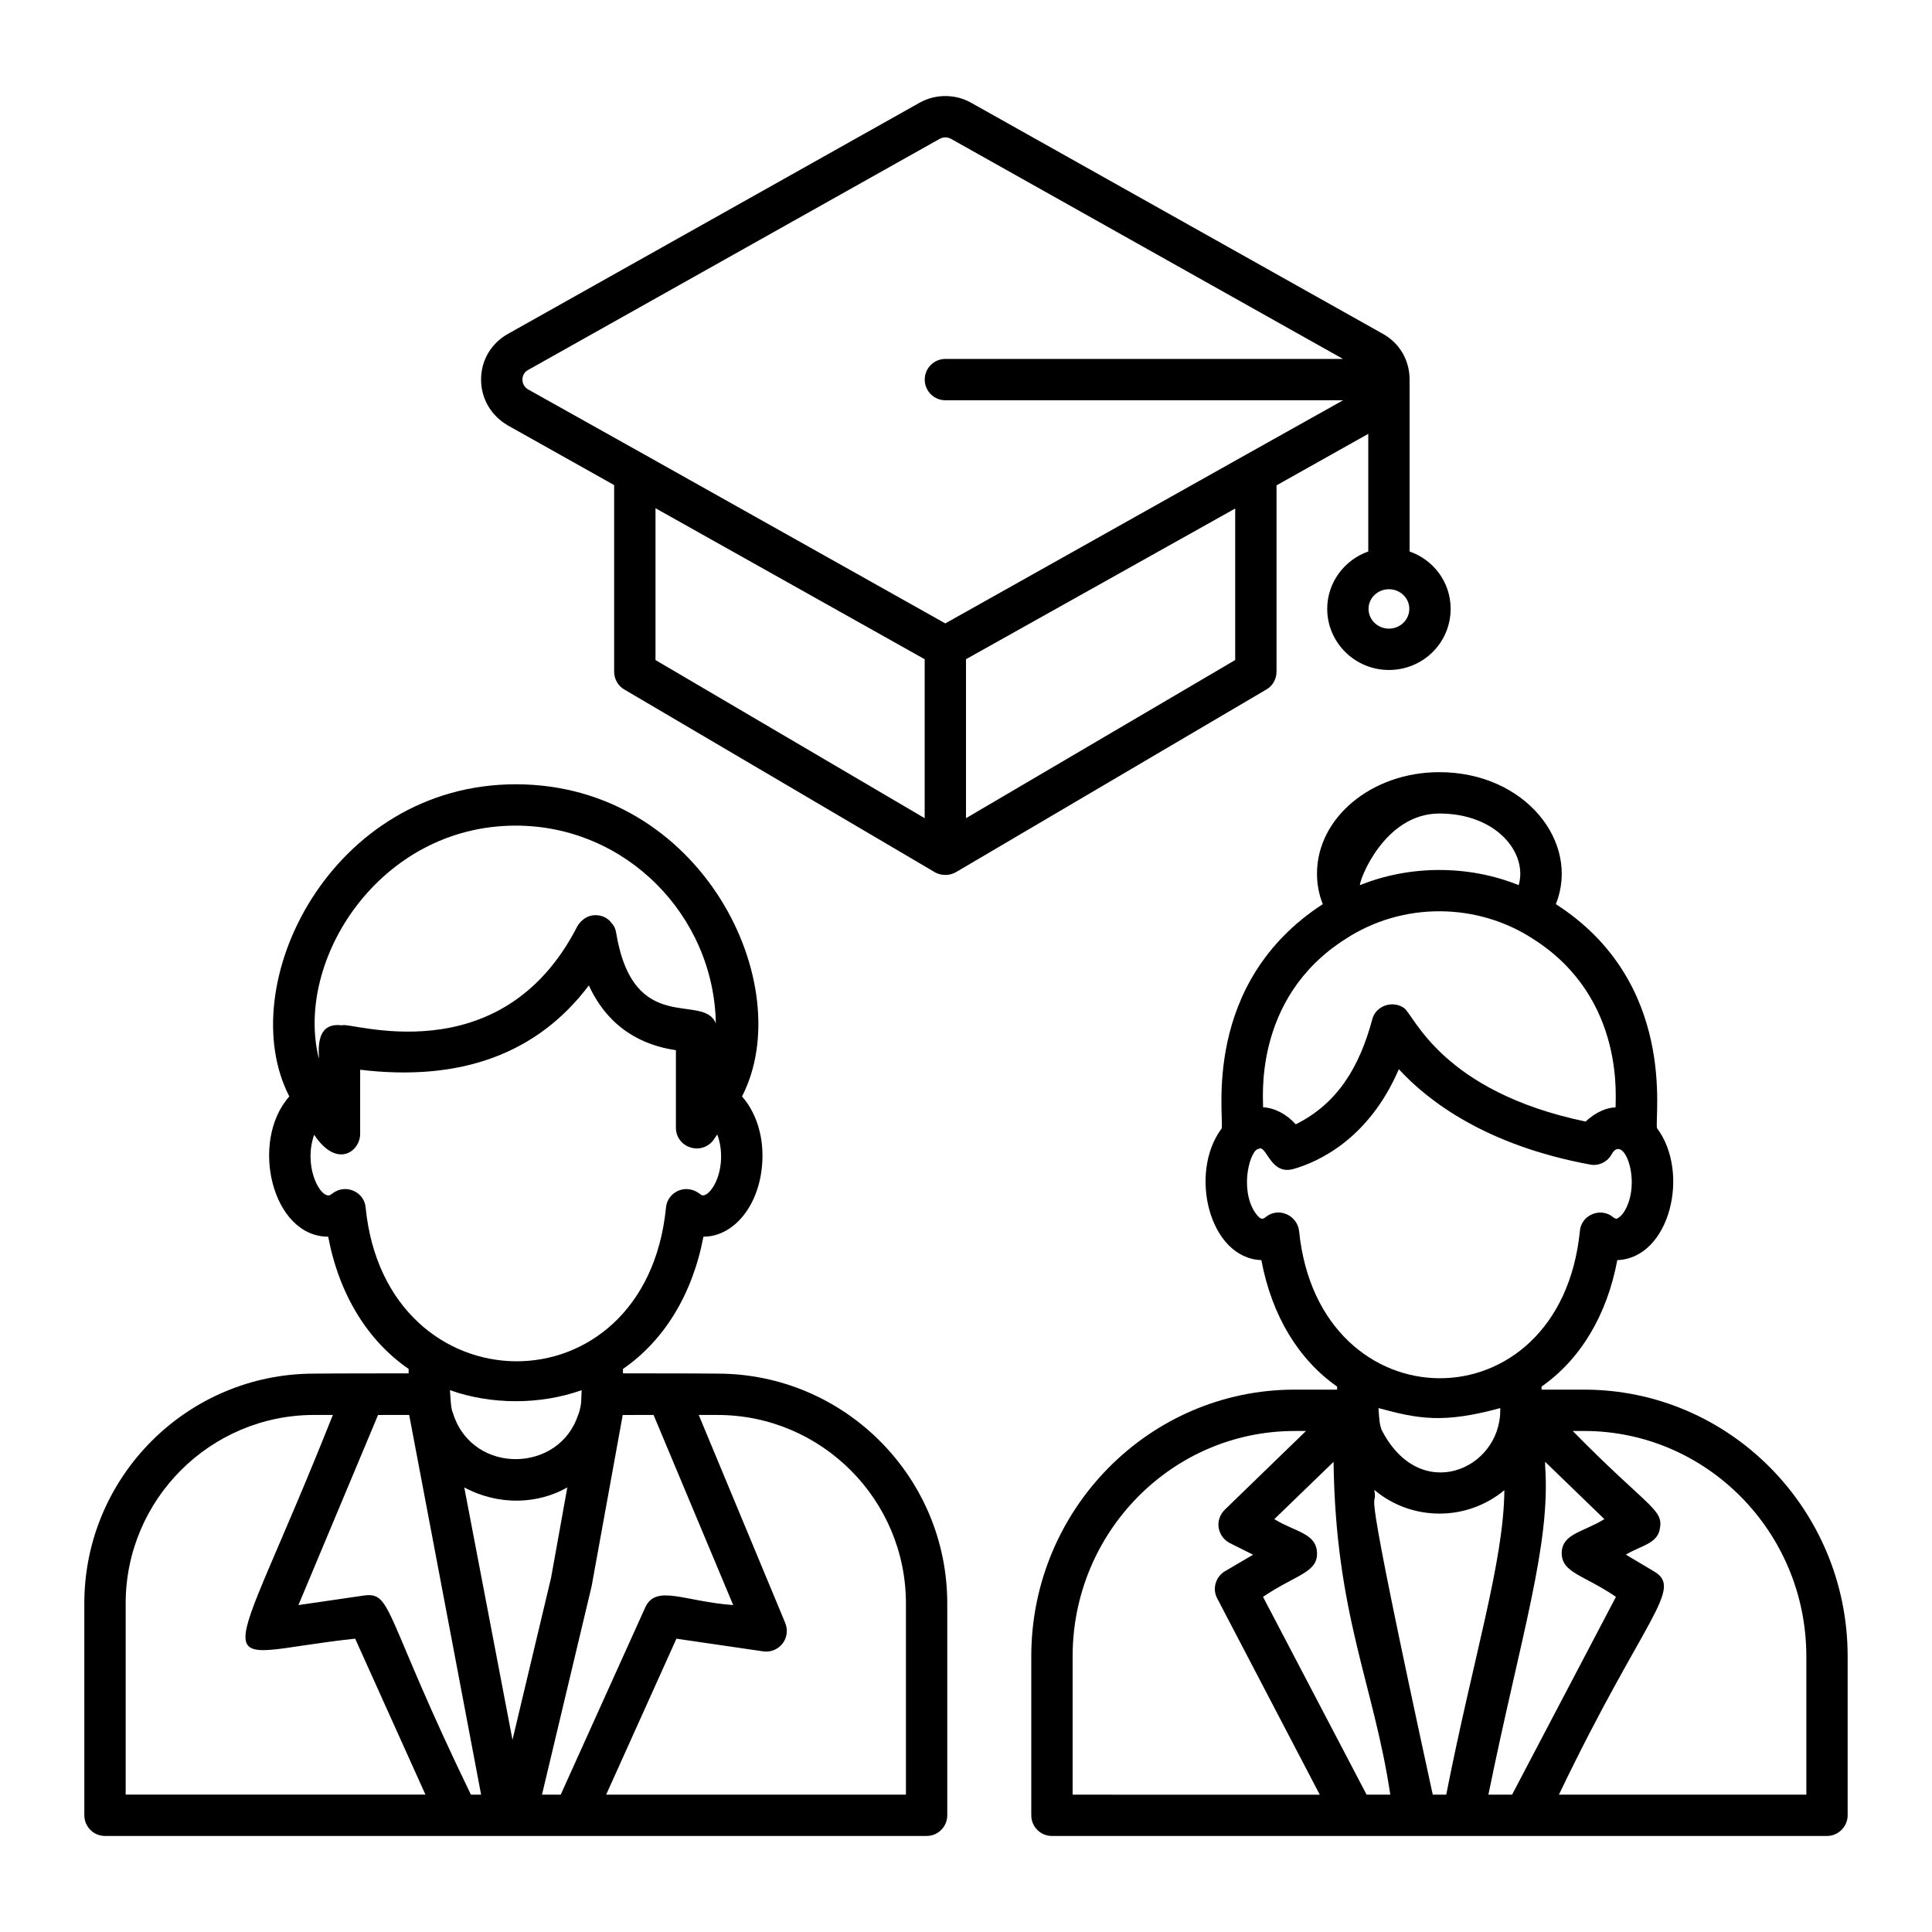
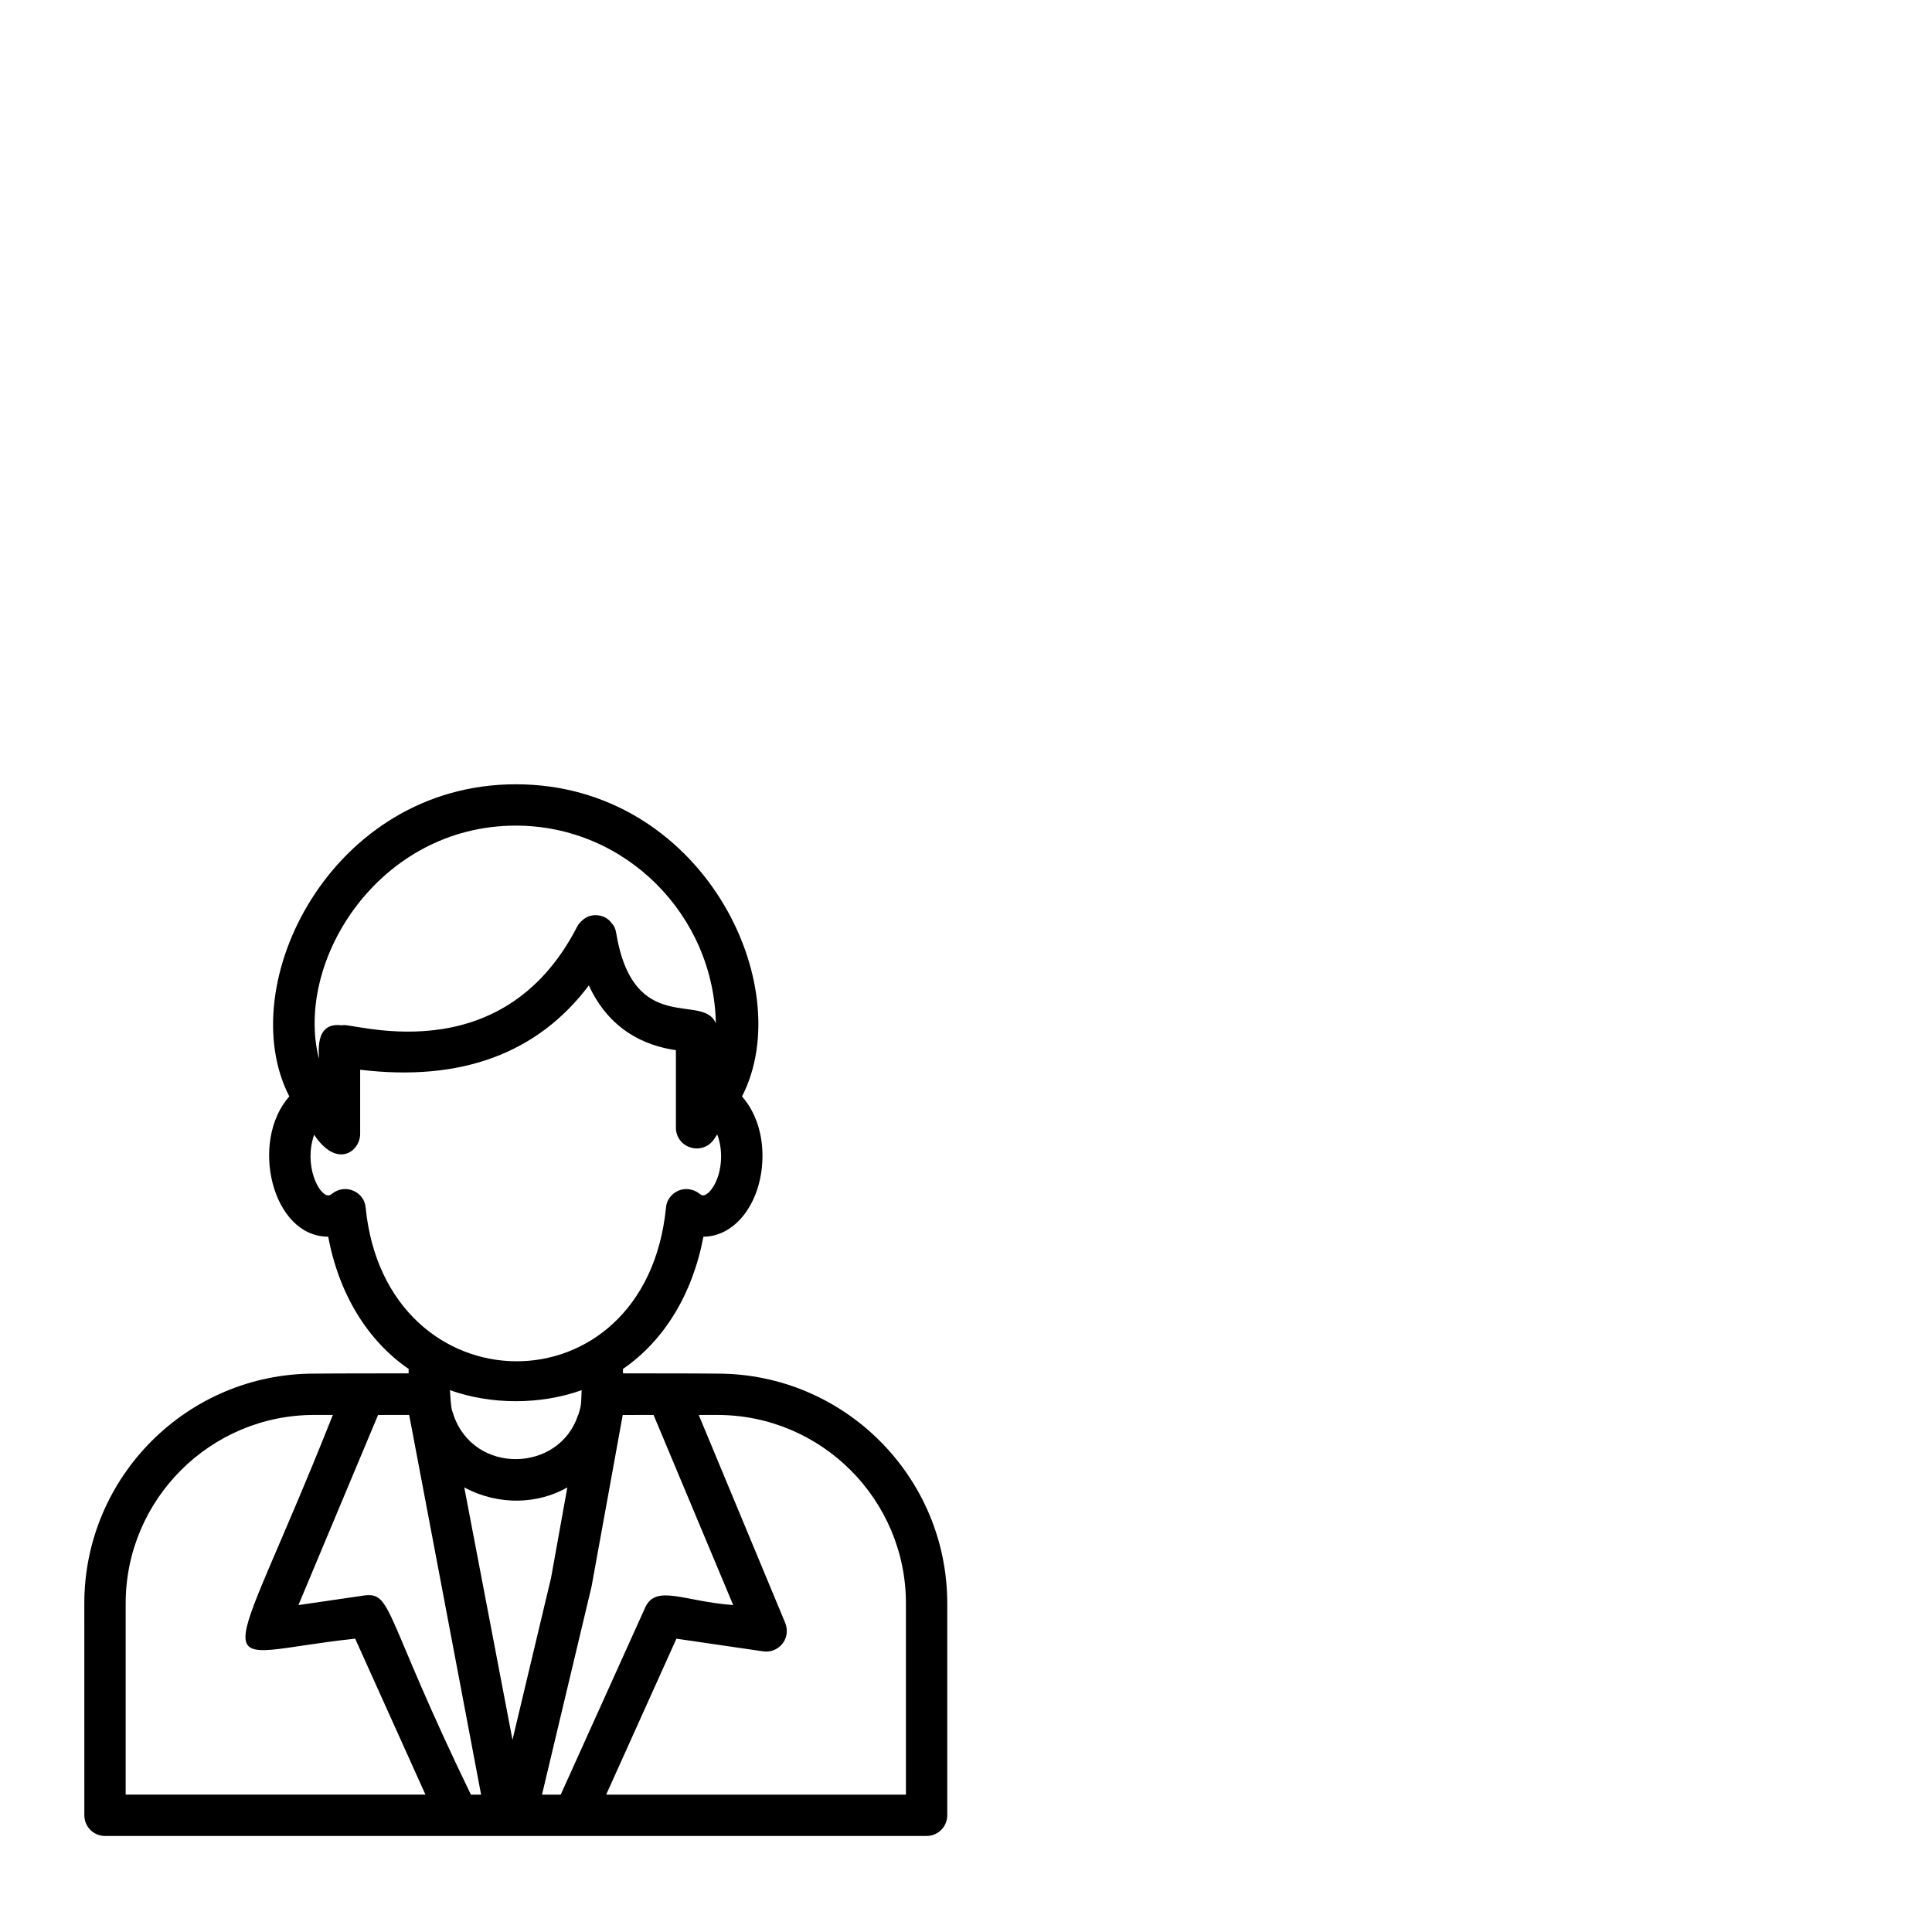
<svg xmlns="http://www.w3.org/2000/svg" fill="#000000" width="800px" height="800px" version="1.1" viewBox="144 144 512 512">
  <g>
    <path d="m166.35 625.07c0 2.992 2.41 5.477 5.477 5.477h217.73c3.066 0 5.477-2.484 5.477-5.477v-56.152c0-33.586-27.309-60.895-60.895-60.895-4.231-0.016-4.414-0.074-25.043-0.074v-1.168c10.809-7.449 18.398-19.645 21.32-35.047 8.324 0 15.188-8.762 15.625-20.297 0.293-6.863-1.898-12.926-5.402-16.867 15.188-29.477-10.609-82.727-59.945-82.727-48.941 0-75.238 53.191-60.02 82.727-10.582 11.906-4.606 37.164 10.297 37.164 2.922 15.406 10.516 27.602 21.32 35.047v1.168c-20.629 0-20.801 0.059-25.043 0.074-33.594 0-60.902 27.309-60.902 60.895zm96.891-112.66c10.875 3.867 23.855 3.93 34.902 0-0.168 2.719 0.094 3.59-0.875 6.496 0 0 0 0.074-0.074 0.074-4.949 15.297-27.582 15.918-33.004 0v-0.074c-0.594-1.523-0.66-1.742-0.949-6.496zm3.797 25.773c9.246 4.957 19.641 4.383 27.309 0l-4.309 23.949-10.223 42.934c-0.141-0.746-13.598-71.176-12.777-66.883zm67.102-19.203c27.527 0 49.941 22.414 49.941 49.941v50.676h-79.438l18.617-41.328 23 3.359c1.973 0.293 3.871-0.512 5.109-2.043 1.242-1.605 1.461-3.652 0.73-5.477l-22.926-55.129zm-16.938 0 21.102 50.379c-12.922-0.934-20.418-5.574-23.293 0.586l-22.414 49.652h-4.965l13.145-55.199 8.25-45.414zm-36.508-156.18c29.18 0 52.516 23.84 53.008 52.426-3.269-8.324-21.836 3.781-26.434-24.094-0.145-0.949-0.512-1.824-1.242-2.555-0.73-1.02-1.898-1.754-3.285-1.969-1.68-0.293-3.285 0.219-4.453 1.312-0.512 0.438-0.949 0.949-1.312 1.605-20.387 39.777-60.98 24.871-62.355 26.211-7.633-1.082-5.902 8.031-6.133 8.762-6.488-25.961 16.023-61.699 52.207-61.699zm-39.793 101.27c-0.301-4.191-5.305-6.555-8.906-3.723-0.582 0.512-0.875 0.438-1.023 0.438-2.481 0-6.543-7.961-3.723-16.062 6.129 9.172 12.195 4.336 12.195-0.219v-17.012c26.723 3.211 47.023-4.309 60.602-22.344 5.328 11.535 14.457 15.918 23.074 17.16v20.59c0 2.41 1.605 4.527 3.871 5.184 2.262 0.73 4.746-0.074 6.133-2.043l0.949-1.391c0.652 1.68 1.09 3.871 1.016 6.426-0.219 5.988-3.211 9.711-4.746 9.711-0.074 0-0.363 0.074-0.949-0.438-1.605-1.242-3.723-1.605-5.621-0.805-1.824 0.805-3.141 2.484-3.285 4.527-5.477 54.785-74.219 53.707-79.586 0zm11.535 54.906c1.754 9.293 14.293 75.461 19.059 100.62h-2.703c-23.098-47.699-20.816-53.66-28.184-52.789l-17.523 2.555 21.102-50.379zm-75.133 49.941c0-27.527 22.414-49.941 49.941-49.941h4.965c-29.352 73.883-34.383 63.547 5.914 59.289l18.621 41.328h-79.441z" />
-     <path d="m422.78 630.55h205.39c2.992 0 5.477-2.484 5.477-5.477v-42.129c0-38.992-31.324-70.68-69.875-70.68h-11.246v-0.805c10.223-7.156 17.305-18.766 20.078-33.516 13.891-0.496 19.395-23.137 10.516-34.977-0.684-3.148 5.461-38.637-26.797-59.359 6.519-16.309-8.07-34.977-30.887-34.977-17.891 0-32.418 12.047-32.418 26.871 0 2.848 0.512 5.547 1.535 8.105-32.293 20.992-26.113 56.312-26.797 59.438-8.828 11.77-3.32 34.406 10.516 34.898 2.773 14.75 9.855 26.359 20.078 33.516v0.805h-11.246c-38.48 0-69.805 31.688-69.805 70.68v42.129c0 2.992 2.406 5.477 5.477 5.477zm100.91-10.953c-20.566-94.625-14.309-73.184-15.48-80.758 9.902 8.355 24.512 8.367 34.465 0.074-0.184 19.129-8.215 44.117-15.406 80.684zm-14.383-102.44c10.77 2.941 17.379 4.066 32.273 0v0.586c0 15.793-21.469 25.113-31.543 4.965v-0.074c-0.52-1.82-0.457-1.789-0.73-5.477zm54.469 6.062c32.492 0 58.922 26.793 58.922 59.727v36.652h-65.566c22.535-47.035 33.266-54.555 25.117-59.215l-7.375-4.383c4.066-2.488 8.516-2.848 9.055-7.156 0.824-4.949-3.688-5.805-23.145-25.625zm-10.297 9.27v-1.094l15.699 15.188c-5.848 3.57-11.137 3.844-11.316 8.906 0 5.348 5.543 5.715 14.383 11.684l-27.527 52.426h-6.277c8.609-42.199 16.535-66.133 15.039-87.109zm-28.035-172.9c15.137 0 23.465 10.445 21.027 18.984-13.34-5.398-28.91-5.32-42.059 0-0.289-1.02 6.332-18.984 21.031-18.984zm-24.828 33.223c15.129-9.871 34.875-9.637 49.652 0 25.012 15.84 21.629 43.465 21.906 44.613-0.074 0-0.219 0-0.293 0.07-1.762 0-4.914 1.09-7.668 3.727-38.184-7.965-45.434-28.203-48.117-30.082-2.977-2.129-7.609-0.66-8.469 3.141-3.336 12.25-8.934 22.02-20.227 27.672-2.484-2.699-5.477-4.309-8.688-4.527 0.258-1.07-3.176-28.73 21.902-44.613zm-12.34 77.473c-0.461-4.293-5.57-6.578-8.98-3.652-0.633 0.422-1.16 0.867-2.703-1.316-4.242-6.488-1.215-16.867 1.023-16.867 0.145-0.07 0.293-0.07 0.293-0.145 1.953 0 3.074 7.144 8.906 5.477 6.133-1.75 19.785-7.594 27.891-26.43 7.738 8.398 23 20.152 50.672 25.262 2.191 0.438 4.379-0.582 5.551-2.41 3.25-6.543 8.469 7.293 3.359 15.113-0.805 1.168-1.754 1.68-1.973 1.68-0.074 0-0.293-0.07-0.73-0.363-3.348-2.871-8.602-0.664-8.906 3.652-5.254 52.203-69.164 51.691-74.402 0zm24.168 149.32h-6.281l-27.453-52.426c8.723-5.891 14.508-6.394 14.312-11.684-0.184-5.18-5.731-5.496-11.316-8.906l15.699-15.188c0.547 40.684 10.605 58.668 15.039 88.203zm-84.188-36.652c0-32.93 26.359-59.727 58.852-59.727h2.992l-21.539 20.883c-1.242 1.242-1.898 2.996-1.605 4.746 0.293 1.754 1.387 3.289 2.992 4.09l6.133 3.066-7.449 4.383c-2.484 1.461-3.434 4.676-2.043 7.227l27.164 51.988-65.496-0.004z" />
-     <path d="m309.46 326.73 82.145 48.336c0.074 0.074 0.145 0.074 0.219 0.148 0.875 0.438 1.754 0.656 2.703 0.656 0.949 0 1.898-0.219 2.773-0.73l0.145-0.074 82.145-48.336c1.68-0.949 2.703-2.773 2.703-4.746v-49.359l24.312-13.652v31.18c-6.277 2.191-10.879 8.18-10.879 15.188 0 8.98 7.375 16.211 16.355 16.211 9.055 0 16.355-7.227 16.355-16.211 0-7.008-4.527-12.996-10.879-15.188v-45.547-0.016c0-5.109-2.629-9.637-7.082-12.121l-109.16-61.262c-4.16-2.336-9.418-2.336-13.582 0l-109.09 61.258c-4.453 2.484-7.156 7.008-7.156 12.121s2.703 9.637 7.156 12.191l28.109 15.773v49.434c0.004 1.973 1.027 3.797 2.703 4.746zm202.62-26.578c2.992 0 5.402 2.336 5.402 5.184 0 2.918-2.41 5.258-5.402 5.258s-5.402-2.336-5.402-5.258c0-2.848 2.41-5.184 5.402-5.184zm-123.03 18.621v42.055l-71.336-41.91v-40.234l71.336 40.016zm82.289 0.145-71.336 41.91v-42.129l71.336-39.938zm-187.36-71.703c-1.387-0.805-1.531-2.117-1.531-2.629s0.145-1.824 1.531-2.555l109.09-61.258c0.438-0.219 0.949-0.367 1.461-0.367 0.512 0 1.023 0.145 1.461 0.367l103.9 58.34 0.02 0.012-105.37-0.004c-3.023 0-5.477 2.453-5.477 5.477s2.453 5.477 5.477 5.477h105.4l-25.539 14.301-79.879 44.832-79.879-44.832z" />
  </g>
</svg>